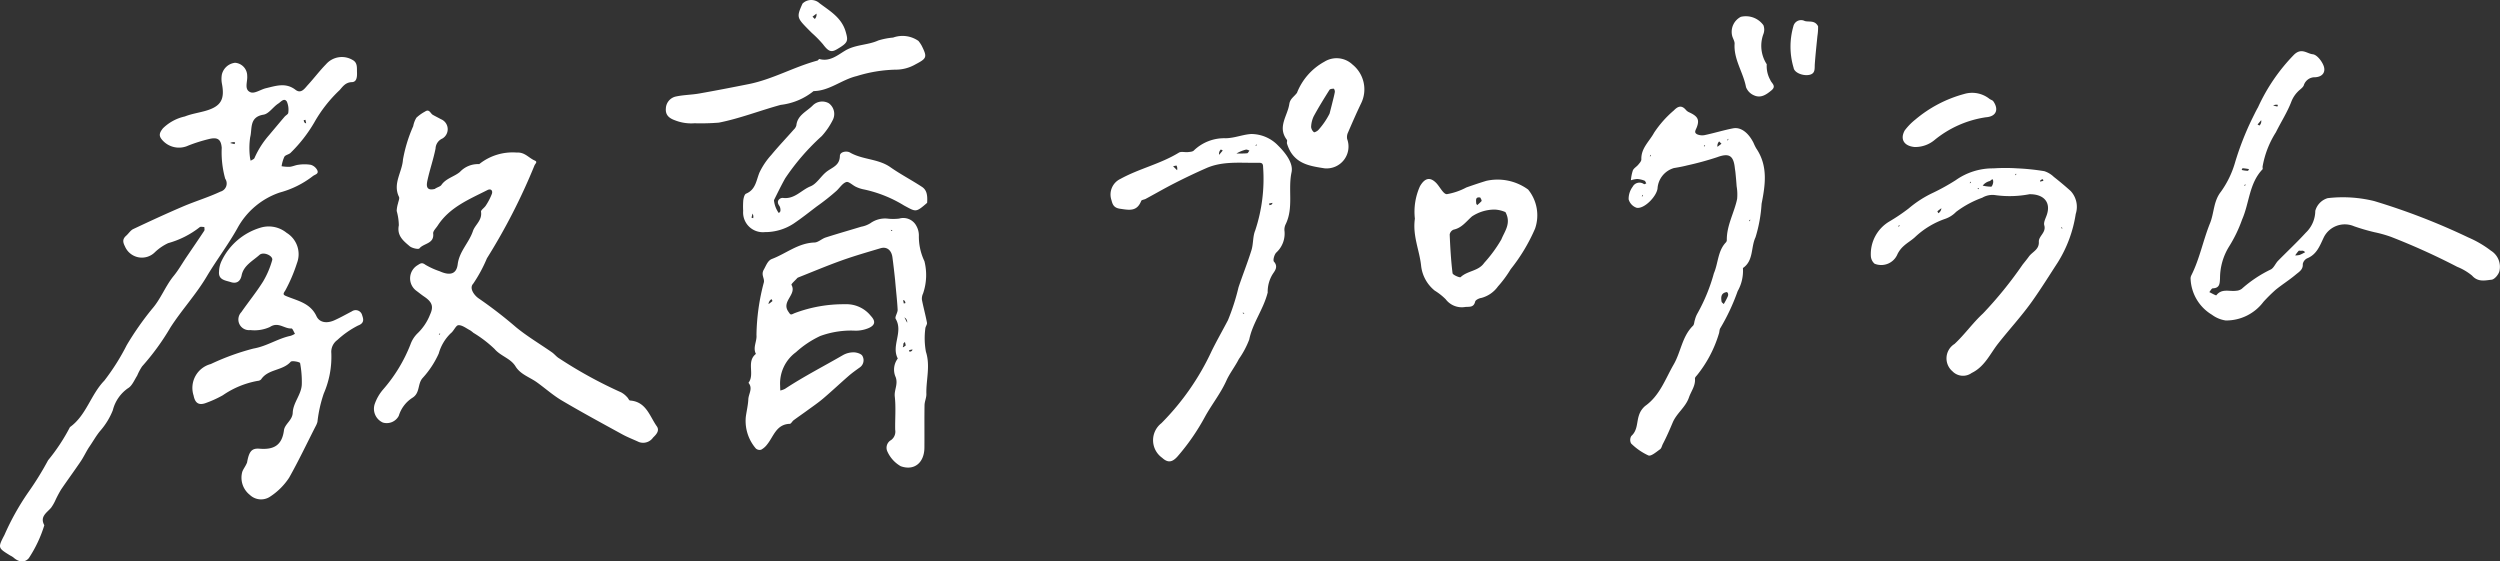
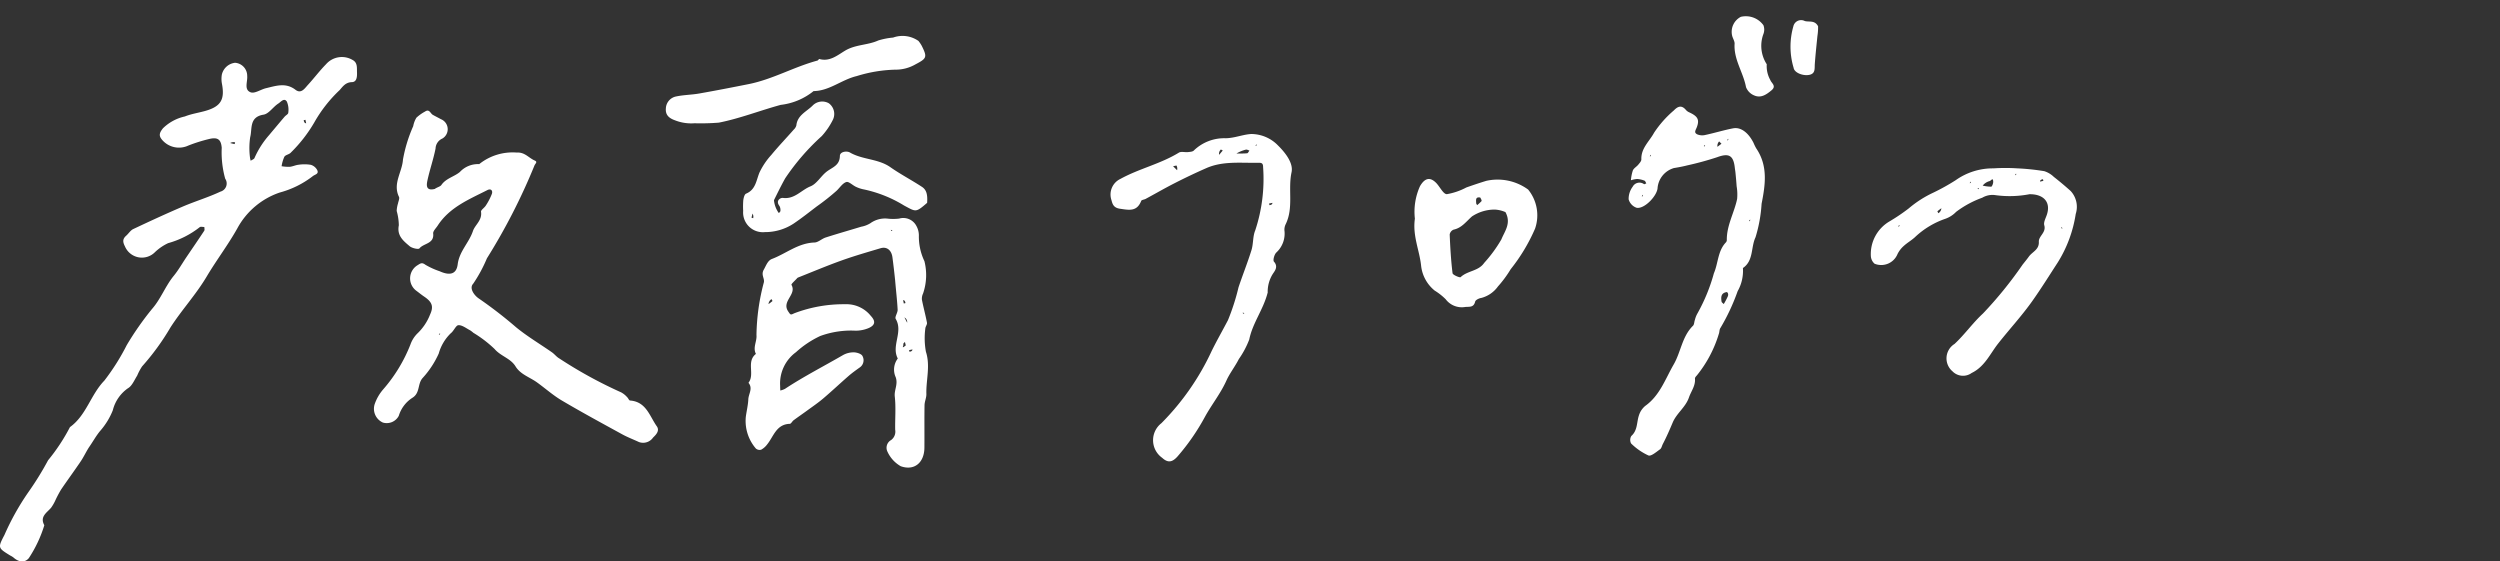
<svg xmlns="http://www.w3.org/2000/svg" id="txt_education01_sp" width="216.24" height="48.561" viewBox="0 0 216.24 48.561">
  <rect x="0" y="0" width="216.24" height="48.561" fill="#333333" stroke="none" />
  <path id="パス_587" data-name="パス 587" d="M877.629,1303.425c-.077-.736-.15-1.358-.232-1.979s-.492-.943-1.025-.784c-1.127.337-2.259.661-3.365,1.057-1.269.454-2.513.98-3.767,1.476a.244.244,0,0,0-.089.063c-.173.2-.529.5-.486.577.475.837-.875,1.4-.29,2.285.214.323.209.325.529.17a12,12,0,0,1,4.4-.783,2.7,2.7,0,0,1,2.226,1.011c.422.449.384.791-.17,1.042a2.886,2.886,0,0,1-1.165.234,7.767,7.767,0,0,0-3.041.46,8.4,8.4,0,0,0-2.1,1.4,3.354,3.354,0,0,0-1.37,2.909c0,.136.009.272.014.407a1.738,1.738,0,0,0,.4-.141c1.617-1.068,3.343-1.949,5.016-2.919a1.871,1.871,0,0,1,.926-.242c.265,0,.662.121.761.312a.755.755,0,0,1-.236,1c-.329.234-.659.47-.963.734-.738.642-1.448,1.314-2.194,1.947-.445.378-.933.708-1.405,1.054-.382.28-.774.546-1.154.828-.122.091-.217.306-.329.309-1.178.036-1.4,1.1-1.965,1.789a1.622,1.622,0,0,1-.512.448.486.486,0,0,1-.456-.1,3.651,3.651,0,0,1-.872-2.745c.068-.507.194-1.01.217-1.518.022-.472.417-.948.012-1.422.575-.74-.209-1.831.645-2.5-.287-.553.1-1.086.048-1.633a18.6,18.6,0,0,1,.644-4.576c.056-.358-.268-.632-.008-1.085.2-.353.338-.782.7-.919,1.228-.467,2.279-1.381,3.683-1.423.325-.01.629-.325.964-.433,1.019-.328,2.049-.619,3.072-.932a2.3,2.3,0,0,0,.792-.3,2.179,2.179,0,0,1,1.572-.392,4.607,4.607,0,0,0,.919-.011,1.274,1.274,0,0,1,1.49.628,1.686,1.686,0,0,1,.219.821,4.926,4.926,0,0,0,.479,2.231,4.907,4.907,0,0,1-.117,2.8,1.044,1.044,0,0,0-.1.528c.129.671.314,1.331.439,2,.029.154-.14.336-.143.507a6.441,6.441,0,0,0,.051,2c.4,1.24.005,2.443.04,3.659.009.319-.153.641-.159.964-.02,1.229,0,2.458-.011,3.688-.013,1.279-.868,2.012-2.046,1.593a2.768,2.768,0,0,1-1.151-1.261.762.762,0,0,1,.31-1,.9.9,0,0,0,.359-.89c-.018-.96.072-1.93-.035-2.877-.065-.569.3-1.052.079-1.674a1.585,1.585,0,0,1,.181-1.615c-.585-1.107.49-2.3-.18-3.426-.1-.171.181-.533.167-.8-.042-.815-.141-1.627-.218-2.556m-10.952,2.075a3.872,3.872,0,0,0,.34-.26c.014-.013-.051-.112-.079-.171a.561.561,0,0,0-.261.431m11.874,3.574-.075-.305c-.052.063-.158.171-.148.183.09.109-.24.495.222.122m-.115-2.421.236.456a.459.459,0,0,0-.236-.456m.692,2.767-.291.061c.013.05.036.144.039.143.124-.024.245-.057.252-.2m-.807-4.265.061.291c.05-.014.144-.036.143-.04-.024-.124-.057-.245-.2-.252m-.922-5.995-.138-.093C877.268,1299.136,877.276,1299.205,877.4,1299.16Z" transform="translate(-800.205 -1279.192)" fill="#fff" />
-   <path id="パス_588" data-name="パス 588" d="M1259.024,1258.015a15.992,15.992,0,0,1,3.122-4.571c.654-.636,1.126-.09,1.625-.04.348.035.769.569.928.971.222.561-.08.987-.729,1.017a.989.989,0,0,0-.978.707c-.1.223-.366.369-.539.565a2.521,2.521,0,0,0-.528.819c-.351.927-.9,1.774-1.344,2.669a8.087,8.087,0,0,0-1.153,2.979c-.005.077.033.186-.005.226-1.162,1.214-1.133,2.913-1.766,4.343a11.665,11.665,0,0,1-1.115,2.316,5.214,5.214,0,0,0-.794,2.768c-.027.45-.019.844-.628.866-.1,0-.2.212-.3.326.211.1.579.315.611.274.472-.613,1.127-.31,1.7-.39a.885.885,0,0,0,.5-.171,10.784,10.784,0,0,1,2.532-1.683c.255-.155.381-.508.6-.735.8-.815,1.634-1.59,2.4-2.43a2.629,2.629,0,0,0,.825-1.892,1.572,1.572,0,0,1,1.073-1.1,11.361,11.361,0,0,1,4.017.25,57.15,57.15,0,0,1,8.147,3.15,9.122,9.122,0,0,1,1.953,1.142,1.64,1.64,0,0,1,.74,1.757c-.069.3-.419.726-.679.755-.561.062-1.178.229-1.691-.355a4.872,4.872,0,0,0-1.285-.759,58.887,58.887,0,0,0-5.727-2.592,10.782,10.782,0,0,0-1.446-.405,17.717,17.717,0,0,1-1.748-.511,2.031,2.031,0,0,0-2.612.947c-.343.714-.6,1.479-1.431,1.82a.7.7,0,0,0-.393.5c.037.491-.332.682-.6.909-.557.471-1.184.86-1.75,1.322a14.079,14.079,0,0,0-1.051,1.039,4.034,4.034,0,0,1-3.267,1.612,2.649,2.649,0,0,1-1.189-.495,3.8,3.8,0,0,1-1.845-3.082.586.586,0,0,1,.059-.318c.728-1.444,1.023-3.046,1.62-4.516.363-.892.288-1.9.948-2.733a8.284,8.284,0,0,0,1.236-2.584,25.252,25.252,0,0,1,1.434-3.672c.161-.317.309-.641.52-1.019m3.746,12.393c-.075,0-.184-.032-.221.006a3.566,3.566,0,0,0-.3.394,1.675,1.675,0,0,0,.387-.042,3.846,3.846,0,0,0,.472-.234.313.313,0,0,0-.337-.124m-3.458-11.3-.316.376c.059.029.158.094.171.08a.5.5,0,0,0,.144-.455m-1.153,4.38a.438.438,0,0,0,.077-.08.1.1,0,0,0-.005-.075c-.176-.028-.353-.057-.53-.068-.023,0-.051.1-.078.149a2.728,2.728,0,0,0,.536.075m2.19-5.649c.122.032.244.065.367.089,0,0,.026-.093.04-.143a.557.557,0,0,0-.407.054m-2.421,6.8-.092.138C1257.906,1264.774,1257.975,1264.766,1257.929,1264.643Z" transform="translate(-1063.725 -1248.71)" fill="#fff" />
  <path id="パス_589" data-name="パス 589" d="M1105.977,1273.381a1.967,1.967,0,0,0-1.378,1.759c-.1.708-1.156,1.782-1.806,1.665a1.078,1.078,0,0,1-.693-.732,1.759,1.759,0,0,1,.351-1.093.661.661,0,0,1,.977-.221c.036.024.13-.04.2-.063-.051-.082-.084-.209-.155-.236a2.065,2.065,0,0,0-.627-.147,2.307,2.307,0,0,0-.55.111,3.751,3.751,0,0,1,.167-.847c.086-.2.323-.322.469-.5.113-.137.272-.307.267-.458-.032-.975.7-1.56,1.106-2.314a9.154,9.154,0,0,1,1.707-1.923c.347-.359.667-.479,1.037-.047a.787.787,0,0,0,.261.2c.736.334.942.616.693,1.284-.1.272-.285.473.028.633a1.122,1.122,0,0,0,.7.054c.806-.173,1.6-.419,2.407-.574.665-.127,1.318.373,1.762,1.252a4.189,4.189,0,0,0,.234.478c1.035,1.519.79,3.151.465,4.8a12.351,12.351,0,0,1-.523,2.891c-.417.874-.153,2.025-1.091,2.662a3.561,3.561,0,0,1-.455,2,17.887,17.887,0,0,1-1.49,3.185c-.1.133-.074.351-.14.515a10.552,10.552,0,0,1-1.9,3.591c-.073.076-.171.186-.163.272.056.629-.336,1.093-.519,1.629-.3.869-1.064,1.353-1.412,2.183-.254.605-.53,1.241-.844,1.839-.083.158-.119.376-.246.466-.32.224-.767.622-1.005.533a5.237,5.237,0,0,1-1.5-1.04.658.658,0,0,1,.02-.644c.563-.5.454-1.206.668-1.809a1.73,1.73,0,0,1,.546-.8c1.256-.9,1.725-2.321,2.452-3.579.626-1.084.725-2.423,1.669-3.347.112-.109.1-.335.163-.5a2.165,2.165,0,0,1,.236-.591,15.4,15.4,0,0,0,1.409-3.449c.38-.883.328-1.934,1.045-2.679a.305.305,0,0,0,.072-.2c-.015-1.262.642-2.353.892-3.545a4.157,4.157,0,0,0-.042-1.1c-.026-.389-.061-.778-.1-1.166-.013-.146-.042-.29-.058-.436-.12-1.09-.526-1.286-1.544-.908a26.451,26.451,0,0,1-2.588.706c-.349.09-.7.156-1.171.233m4.611,10.721c-.509.075-.514.439-.454.821.013.08.123.145.189.217a5.874,5.874,0,0,0,.358-.683c.053-.14.017-.312-.094-.355m-.807-12.566.346-.265-.2-.2a.561.561,0,0,0-.149.461m2.767,6.456.092-.138c-.069.008-.138.016-.092.138m-1.844-7.147-.092.138c.069-.008.138-.016.092-.138m-2.075.692.092-.139c-.069.008-.138.015-.092.139m-4.611.691-.092.138c.069-.008.138-.015.092-.138m-.692,3.459-.092.138C1103.3,1275.817,1103.372,1275.81,1103.326,1275.687Z" transform="translate(-961.229 -1258.832)" fill="#fff" />
  <path id="パス_590" data-name="パス 590" d="M976.4,1289.142c-.375,1.454-1.3,2.612-1.588,4.036a7.663,7.663,0,0,1-.9,1.692c-.327.645-.8,1.246-1.074,1.86-.51,1.133-1.277,2.076-1.861,3.142a18.945,18.945,0,0,1-2.349,3.4c-.47.536-.849.6-1.353.137a1.865,1.865,0,0,1-.063-2.99,21.9,21.9,0,0,0,4.357-6.262c.444-.9.938-1.763,1.4-2.646a19.008,19.008,0,0,0,.914-2.842c.359-1.078.784-2.134,1.121-3.219.171-.551.106-1.187.326-1.709a14.154,14.154,0,0,0,.68-5.479c0-.324-.124-.375-.4-.369-1.523.033-3.073-.176-4.528.47q-1.363.6-2.694,1.279c-.858.436-1.693.919-2.54,1.376-.124.067-.343.078-.379.17-.374.943-1.03.8-1.849.678-.588-.084-.647-.466-.732-.761a1.493,1.493,0,0,1,.786-1.82c1.62-.892,3.462-1.293,5.051-2.269.2-.12.522-.019.785-.047.176-.019.408-.029.51-.139a3.78,3.78,0,0,1,2.764-1.059c.792-.022,1.478-.324,2.2-.367a3.237,3.237,0,0,1,2.311.986c.607.6,1.351,1.513,1.176,2.324-.322,1.5.194,3.066-.511,4.5a1.071,1.071,0,0,0-.105.528,2.222,2.222,0,0,1-.7,1.913c-.177.166-.311.673-.206.79.392.437.074.8-.1,1.061a2.9,2.9,0,0,0-.441,1.633m-2.709-12.047c.311,0,.623.008.932-.022.072-.007.132-.152.2-.233-.1-.031-.213-.1-.3-.084a3,3,0,0,0-.825.338m-1.5.115.316-.376c-.059-.028-.158-.093-.171-.079a.5.5,0,0,0-.145.455m-3.689.922-.293.063.346.346a.558.558,0,0,0-.053-.408m8.3,3.228-.291.061c.014.05.036.144.04.143.124-.024.245-.057.252-.2m-1.383-5.073-.092.138c.069-.007.138-.015.092-.138m-1.037,14.641-.138-.092C974.254,1290.905,974.262,1290.974,974.385,1290.929Z" transform="translate(-866.757 -1263.813)" fill="#fff" />
  <path id="パス_591" data-name="パス 591" d="M1174.273,1302.126a1.468,1.468,0,0,1,.16-2.381c.877-.815,1.578-1.822,2.459-2.631a34.518,34.518,0,0,0,3.433-4.235c.183-.231.372-.458.545-.7.3-.41.891-.589.855-1.267-.027-.5.653-.8.471-1.429-.076-.266.127-.619.226-.925.365-1.119-.327-1.781-1.51-1.763a9.051,9.051,0,0,1-2.924.082,1.729,1.729,0,0,0-1.155.219,8.561,8.561,0,0,0-2.265,1.226,2.4,2.4,0,0,1-.9.587,7.229,7.229,0,0,0-2.676,1.618c-.3.27-.658.472-.954.745a2.287,2.287,0,0,0-.537.7,1.522,1.522,0,0,1-1.983.834.943.943,0,0,1-.322-.655,3.273,3.273,0,0,1,1.57-2.981,16.229,16.229,0,0,0,1.7-1.144,9.428,9.428,0,0,1,2.105-1.355,18.463,18.463,0,0,0,1.96-1.088,5.545,5.545,0,0,1,3.268-1.025,15.962,15.962,0,0,1,2.073,0,19.759,19.759,0,0,1,2.322.242,2.116,2.116,0,0,1,.826.493q.747.585,1.455,1.22a2.012,2.012,0,0,1,.44,1.992,11.023,11.023,0,0,1-1.554,4.191c-.729,1.12-1.435,2.258-2.208,3.348-.912,1.286-1.991,2.448-2.964,3.688-.676.861-1.15,1.981-2.271,2.522a1.274,1.274,0,0,1-1.645-.124m2.594-16.081a3.252,3.252,0,0,0,.739.093c.072-.006.178-.28.173-.428-.014-.392-.161-.12-.3-.057a1.128,1.128,0,0,0-.61.391m-3.573,1.96a3.909,3.909,0,0,0-.34.26c-.014.013.051.112.079.171a.563.563,0,0,0,.261-.431m8.531-2.306.292-.061c-.014-.049-.035-.143-.039-.143-.124.024-.245.057-.252.2m1.96,4.035-.138-.092c.008.069.015.138.138.092m-4.035-4.726-.092.138c.069-.008.138-.016.092-.138m-3.343,1.268.138.092c-.008-.069-.016-.138-.138-.092m-.577-.576-.092.139c.069-.008.138-.015.092-.139m-6.225,3.92.092-.138C1169.627,1289.487,1169.558,1289.495,1169.6,1289.618Z" transform="translate(-1005.374 -1269.995)" fill="#fff" />
  <path id="パス_592" data-name="パス 592" d="M1044.563,1290.948a5.363,5.363,0,0,1,.438-2.819c.386-.667.835-.857,1.39-.3.33.329.62.981.932.984a5.52,5.52,0,0,0,1.692-.581c.57-.2,1.144-.395,1.722-.571a4.48,4.48,0,0,1,3.621.753,3.524,3.524,0,0,1,.6,3.376,15.462,15.462,0,0,1-2.112,3.517,9.86,9.86,0,0,1-1.1,1.489,2.573,2.573,0,0,1-1.436.992c-.2.027-.5.174-.535.319-.125.517-.48.432-.85.462a1.747,1.747,0,0,1-1.7-.668,5.168,5.168,0,0,0-.948-.746A3.213,3.213,0,0,1,1045.1,1295c-.136-1.323-.748-2.58-.54-4.056m7.839-.577a2.621,2.621,0,0,0-.931-.222,3.569,3.569,0,0,0-1.963.589c-.5.436-.885,1-1.6,1.149a.551.551,0,0,0-.332.415c.047,1.119.11,2.24.247,3.351.018.15.631.409.7.341.592-.567,1.541-.507,2.038-1.235a11.768,11.768,0,0,0,1.486-2.031c.267-.681.881-1.386.352-2.357m-2.191-1.268c-.429-.065-.346.243-.342.482,0,.061.053.121.083.182a3.974,3.974,0,0,0,.369-.336C1050.358,1289.39,1050.328,1289.291,1050.212,1289.1Z" transform="translate(-922.18 -1272.018)" fill="#fff" />
  <path id="パス_593" data-name="パス 593" d="M879.944,1275.417c-.994.857-.954.784-1.991.23a11.013,11.013,0,0,0-3.455-1.388,2.779,2.779,0,0,1-.709-.23c-.291-.133-.625-.483-.834-.414-.326.107-.561.488-.837.751a19.523,19.523,0,0,1-1.72,1.36c-.666.507-1.317,1.026-2.024,1.5a4.491,4.491,0,0,1-2.467.72,1.705,1.705,0,0,1-1.873-1.833,6.913,6.913,0,0,1,.01-.92c.027-.2.1-.514.24-.572.834-.347.876-1.132,1.157-1.82a6.226,6.226,0,0,1,1.026-1.529c.622-.753,1.3-1.461,1.944-2.193a.77.77,0,0,0,.224-.364c.091-.881.876-1.186,1.4-1.706a1.16,1.16,0,0,1,1.407-.207,1.145,1.145,0,0,1,.366,1.4,6.191,6.191,0,0,1-.973,1.435,19.763,19.763,0,0,0-3.161,3.649c-.349.62-.659,1.262-.977,1.9a2.316,2.316,0,0,0,.408,1.1c.051,0,.151-.114.151-.176a.722.722,0,0,0-.081-.42c-.354-.455.064-.731.31-.7,1,.126,1.577-.684,2.368-1,.551-.218.905-.893,1.411-1.28.488-.373,1.122-.522,1.136-1.355.006-.374.6-.446.858-.3,1.1.643,2.447.531,3.509,1.276.88.618,1.843,1.116,2.742,1.708.433.285.477.774.438,1.375m-15.1.922c-.032.122-.065.244-.089.367,0,0,.093.026.143.04A.557.557,0,0,0,864.842,1276.339Z" transform="translate(-799.753 -1257.87)" fill="#fff" />
  <path id="パス_594" data-name="パス 594" d="M865.111,1249.469a2.841,2.841,0,0,1,.286.424c.482.974.443,1.086-.528,1.594a3.435,3.435,0,0,1-1.768.468,12.2,12.2,0,0,0-3.324.553c-1.315.311-2.359,1.282-3.736,1.3A5.527,5.527,0,0,1,853.2,1255c-1.793.489-3.531,1.176-5.353,1.537a19.63,19.63,0,0,1-2.105.054,3.827,3.827,0,0,1-1.678-.251c-.519-.185-.852-.455-.8-1.045a1.1,1.1,0,0,1,.91-1.027c.647-.135,1.321-.136,1.974-.251,1.427-.251,2.849-.528,4.27-.812,2.074-.413,3.923-1.489,5.953-2.036.065-.018.129-.147.168-.136.9.256,1.574-.332,2.234-.726.9-.538,1.948-.46,2.867-.879a6.134,6.134,0,0,1,1.279-.249A2.4,2.4,0,0,1,865.111,1249.469Z" transform="translate(-785.669 -1245.929)" fill="#fff" />
-   <path id="パス_595" data-name="パス 595" d="M1010.357,1258.025a5.255,5.255,0,0,1,2.36-2.69,2,2,0,0,1,2.445.237,2.754,2.754,0,0,1,.739,3.369c-.4.831-.767,1.674-1.131,2.519a.912.912,0,0,0-.071.55,1.891,1.891,0,0,1-1.966,2.537c-1.141-.181-2.273-.336-2.942-1.446a3.515,3.515,0,0,1-.293-.682c-.035-.1.042-.264-.013-.337-.841-1.105.059-2.065.211-3.094.068-.458.394-.613.66-.964m2.824,1.787c.079-.31.16-.619.236-.928s.162-.62.218-.934a.434.434,0,0,0-.083-.288c-.131,0-.327.017-.38.1-.472.75-.94,1.505-1.363,2.285a2.347,2.347,0,0,0-.226.926.667.667,0,0,0,.244.451c.041.037.29-.087.382-.191A6.49,6.49,0,0,0,1013.181,1259.812Z" transform="translate(-898.176 -1249.989)" fill="#fff" />
-   <path id="パス_596" data-name="パス 596" d="M1176.9,1266.627a10.964,10.964,0,0,1,4.211-2.209,2.408,2.408,0,0,1,2.205.421c.1.076.254.108.322.2.5.705.271,1.329-.636,1.389a9.114,9.114,0,0,0-4.466,1.988,2.6,2.6,0,0,1-1.71.584c-.881-.085-1.274-.649-.845-1.431A5.134,5.134,0,0,1,1176.9,1266.627Z" transform="translate(-1011.231 -1256.285)" fill="#fff" />
  <path id="パス_597" data-name="パス 597" d="M1132.87,1247.877a2.44,2.44,0,0,0,.311,1.368c.093.269.554.507.1.886s-.917.692-1.49.445a1.269,1.269,0,0,1-.714-.718c-.236-1.276-1.073-2.389-.989-3.75.014-.231-.159-.469-.214-.711a1.458,1.458,0,0,1,.756-1.623,1.876,1.876,0,0,1,1.952.726,1.068,1.068,0,0,1,0,.76A2.922,2.922,0,0,0,1132.87,1247.877Z" transform="translate(-980.053 -1242.319)" fill="#fff" />
-   <path id="パス_598" data-name="パス 598" d="M879.3,1239.686a1.065,1.065,0,0,1,1.472-.034c.912.686,1.918,1.25,2.268,2.483.222.782.21.934-.783,1.511-.487.283-.734.161-1.19-.448a9.7,9.7,0,0,0-.955-.971c-.136-.136-.273-.27-.407-.408-.892-.911-.913-1.006-.405-2.134m1.211.865-.346.265.2.2A.561.561,0,0,0,880.509,1240.551Z" transform="translate(-809.886 -1239.373)" fill="#fff" />
  <path id="パス_599" data-name="パス 599" d="M1147.983,1245.345a4.681,4.681,0,0,1-.056.831c-.082.808-.168,1.616-.227,2.426-.03.407.076.853-.518.953-.517.087-1.25-.186-1.315-.616a6.364,6.364,0,0,1-.022-3.591.687.687,0,0,1,.985-.459C1147.2,1245,1147.693,1244.791,1147.983,1245.345Z" transform="translate(-990.726 -1243.072)" fill="#fff" />
  <g id="グループ_453" data-name="グループ 453" transform="translate(0 4.931)">
    <path id="パス_566" data-name="パス 566" d="M671.919,1288.5c-.262.424-.437.8-.668,1.147-.558.828-1.151,1.632-1.712,2.458a10.082,10.082,0,0,0-.482.9,3.716,3.716,0,0,1-.391.687c-.381.439-.991.77-.583,1.508a10.984,10.984,0,0,1-1.342,2.849c-.357.421-.876.353-1.339-.066a1.782,1.782,0,0,0-.273-.164c-1.065-.657-1.078-.664-.492-1.784a21.892,21.892,0,0,1,2.032-3.645,26.451,26.451,0,0,0,1.739-2.807,16.31,16.31,0,0,0,1.892-2.869c1.418-1.017,1.788-2.8,2.976-4.023a19.23,19.23,0,0,0,1.937-3.071,25.914,25.914,0,0,1,2.171-3.108c.78-.883,1.161-1.989,1.894-2.883.41-.5.73-1.075,1.094-1.613.515-.761,1.037-1.517,1.542-2.285.051-.077.009-.215.011-.325-.139,0-.336-.051-.407.02a7.762,7.762,0,0,1-2.723,1.375,4.3,4.3,0,0,0-1.137.775,1.59,1.59,0,0,1-2.6-.49c-.2-.386-.216-.644.105-.927.212-.187.373-.463.615-.577,1.424-.673,2.855-1.334,4.3-1.952,1.069-.456,2.191-.791,3.24-1.285a.73.73,0,0,0,.41-1.118,8.505,8.505,0,0,1-.3-2.672c-.06-.706-.33-.936-1.059-.768a13.616,13.616,0,0,0-1.83.574,1.915,1.915,0,0,1-2.246-.468c-.353-.391-.245-.645.047-1.021a3.9,3.9,0,0,1,1.9-1.028c.592-.238,1.245-.321,1.86-.507,1.28-.386,1.61-1,1.336-2.375a2.268,2.268,0,0,1,0-.728,1.324,1.324,0,0,1,1.145-1.033,1.132,1.132,0,0,1,1.05,1.141c.046.493-.3,1.19.3,1.414.349.131.875-.252,1.333-.358.854-.2,1.7-.509,2.542.138.491.378.795-.114,1.075-.42.534-.581,1.01-1.219,1.562-1.781a1.819,1.819,0,0,1,2.313-.372c.428.236.357.662.372,1.063s-.025.837-.439.849c-.549.016-.789.376-1.06.687a11.859,11.859,0,0,0-2.212,2.83,12.393,12.393,0,0,1-2.009,2.575c-.137.164-.456.191-.562.362a3.061,3.061,0,0,0-.24.82,3.872,3.872,0,0,0,.7.052c.261-.026.512-.155.772-.18a3.4,3.4,0,0,1,1.055.006.928.928,0,0,1,.557.461c.161.346-.215.369-.405.535a8.1,8.1,0,0,1-2.836,1.4,6.564,6.564,0,0,0-3.676,3.108c-.8,1.427-1.8,2.738-2.638,4.147-.929,1.57-2.178,2.91-3.149,4.426a20.92,20.92,0,0,1-2.449,3.362,4.871,4.871,0,0,0-.422.794c-.248.388-.446.9-.809,1.1a3.3,3.3,0,0,0-1.3,1.9,6.131,6.131,0,0,1-1.068,1.755c-.37.432-.643.947-1.02,1.486m15.648-27.094c.43-.511.858-1.024,1.291-1.532.1-.123.32-.227.325-.346a1.778,1.778,0,0,0-.122-.972c-.233-.357-.531.04-.724.161-.46.288-.825.894-1.294.971-1.262.205-.96,1.23-1.153,1.95a6.455,6.455,0,0,0-.024,1.7,1.8,1.8,0,0,0,.068.336c.115-.081.3-.139.333-.246a7.639,7.639,0,0,1,1.3-2.017m-3.41.73c.129.033.257.068.388.093,0,0,.027-.1.042-.151a.587.587,0,0,0-.429.057m6.576-1.7-.064-.308c-.053.014-.152.037-.151.042C690.542,1260.3,690.577,1260.428,690.732,1260.435Z" transform="translate(-664.249 -1254.702)" fill="#fff" />
    <path id="パス_567" data-name="パス 567" d="M770.043,1275.854c.228-.147.457-.19.552-.327.4-.579,1.106-.712,1.6-1.125a2.141,2.141,0,0,1,1.672-.679,4.622,4.622,0,0,1,3.245-1c.7-.048,1.036.466,1.553.687.279.119.058.256-.017.427a52.3,52.3,0,0,1-4.115,8.036,12.43,12.43,0,0,1-1.191,2.2c-.359.377.089,1.01.5,1.279a37.532,37.532,0,0,1,3.213,2.481c.975.8,2.072,1.447,3.108,2.171.22.154.389.387.618.519a38.335,38.335,0,0,0,5.354,2.937,1.883,1.883,0,0,1,.523.416c.1.088.163.287.253.294,1.4.1,1.691,1.347,2.317,2.231.281.4-.1.754-.324.975a1.047,1.047,0,0,1-1.226.384c-.475-.223-.971-.408-1.43-.66-1.753-.961-3.513-1.914-5.234-2.93-.761-.45-1.431-1.051-2.152-1.57-.627-.451-1.429-.685-1.855-1.383s-1.284-.881-1.813-1.505a10.372,10.372,0,0,0-1.834-1.4,2.209,2.209,0,0,0-.277-.213c-.334-.171-.681-.459-1.012-.445-.225.01-.4.5-.653.689a3.88,3.88,0,0,0-1.051,1.761,7.968,7.968,0,0,1-1.376,2.1c-.482.511-.212,1.305-.9,1.729a2.828,2.828,0,0,0-1.181,1.561,1.175,1.175,0,0,1-1.374.583,1.305,1.305,0,0,1-.713-1.587,3.885,3.885,0,0,1,.741-1.286,13.251,13.251,0,0,0,2.355-3.881,2.529,2.529,0,0,1,.605-.956,4.517,4.517,0,0,0,1.09-1.627c.325-.7.19-1.088-.516-1.564-.224-.151-.434-.324-.651-.485a1.332,1.332,0,0,1,.071-2.215c.269-.165.385-.279.7-.045a6.478,6.478,0,0,0,1.223.556c.887.4,1.457.263,1.565-.6.14-1.123.978-1.864,1.318-2.875.182-.543.812-.927.7-1.666-.023-.156.3-.346.417-.545a5.174,5.174,0,0,0,.519-1c.1-.289-.078-.489-.388-.331-1.589.807-3.273,1.486-4.3,3.077-.144.223-.41.468-.387.679.1.9-.828.832-1.19,1.289-.082.1-.639-.018-.844-.192-.54-.457-1.118-.908-.937-1.807a4.846,4.846,0,0,0-.185-1.243,2.62,2.62,0,0,1,.116-.658c.034-.189.15-.422.081-.563-.555-1.141.275-2.138.345-3.215a12.507,12.507,0,0,1,.888-2.9,2.156,2.156,0,0,1,.277-.731,3.613,3.613,0,0,1,.745-.529c.375-.258.46.162.674.284.229.13.467.245.7.375a.935.935,0,0,1,.127,1.673.986.986,0,0,0-.592.87c-.184.925-.5,1.823-.7,2.747-.082.391-.165.952.654.738m.426,12.481-.1.146C770.445,1288.473,770.518,1288.465,770.469,1288.335Z" transform="translate(-732.417 -1264.458)" fill="#fff" />
-     <path id="パス_568" data-name="パス 568" d="M720.761,1320.7c.169-.962.4-1.258,1.085-1.2,1.219.1,1.938-.284,2.109-1.6.07-.536.734-.862.757-1.508.031-.9.781-1.6.786-2.509a8.8,8.8,0,0,0-.149-1.787c-.02-.1-.707-.236-.814-.115-.7.791-1.95.612-2.556,1.522a.443.443,0,0,1-.3.13,7.7,7.7,0,0,0-3.016,1.246,9.523,9.523,0,0,1-1.537.693c-.575.185-.866-.05-.988-.669a2.135,2.135,0,0,1,1.487-2.726,20.732,20.732,0,0,1,3.692-1.34c1.16-.2,2.1-.868,3.21-1.1a1.789,1.789,0,0,0,.378-.177c-.1-.161-.211-.467-.3-.461-.621.045-1.138-.612-1.868-.126a3.217,3.217,0,0,1-1.7.266.92.92,0,0,1-.77-1.551c.615-.886,1.3-1.724,1.873-2.637a7.673,7.673,0,0,0,.795-1.856c.111-.371-.747-.772-1.1-.456-.581.519-1.371.916-1.541,1.76-.122.608-.515.733-.942.591s-1.084-.176-1.015-.9a2.282,2.282,0,0,1,.249-.987,5.449,5.449,0,0,1,3.343-2.822,2.448,2.448,0,0,1,2.257.449,2.164,2.164,0,0,1,.89,2.625,13.65,13.65,0,0,1-1.019,2.38c-.243.344-.142.374.238.524.929.367,1.963.591,2.469,1.675.265.569.9.65,1.55.359.514-.23,1.007-.509,1.508-.77a.576.576,0,0,1,.883.291c.075.265.3.7-.345.934a7.932,7.932,0,0,0-1.792,1.252,1.266,1.266,0,0,0-.518,1.132,7.954,7.954,0,0,1-.655,3.5,11.54,11.54,0,0,0-.546,2.451,1.788,1.788,0,0,1-.176.413c-.75,1.475-1.462,2.971-2.273,4.412a5.624,5.624,0,0,1-1.6,1.608,1.407,1.407,0,0,1-1.8-.123,1.891,1.891,0,0,1-.653-1.989C720.431,1321.255,720.618,1321.046,720.761,1320.7Z" transform="translate(-699.392 -1285.62)" fill="#fff" />
  </g>
</svg>